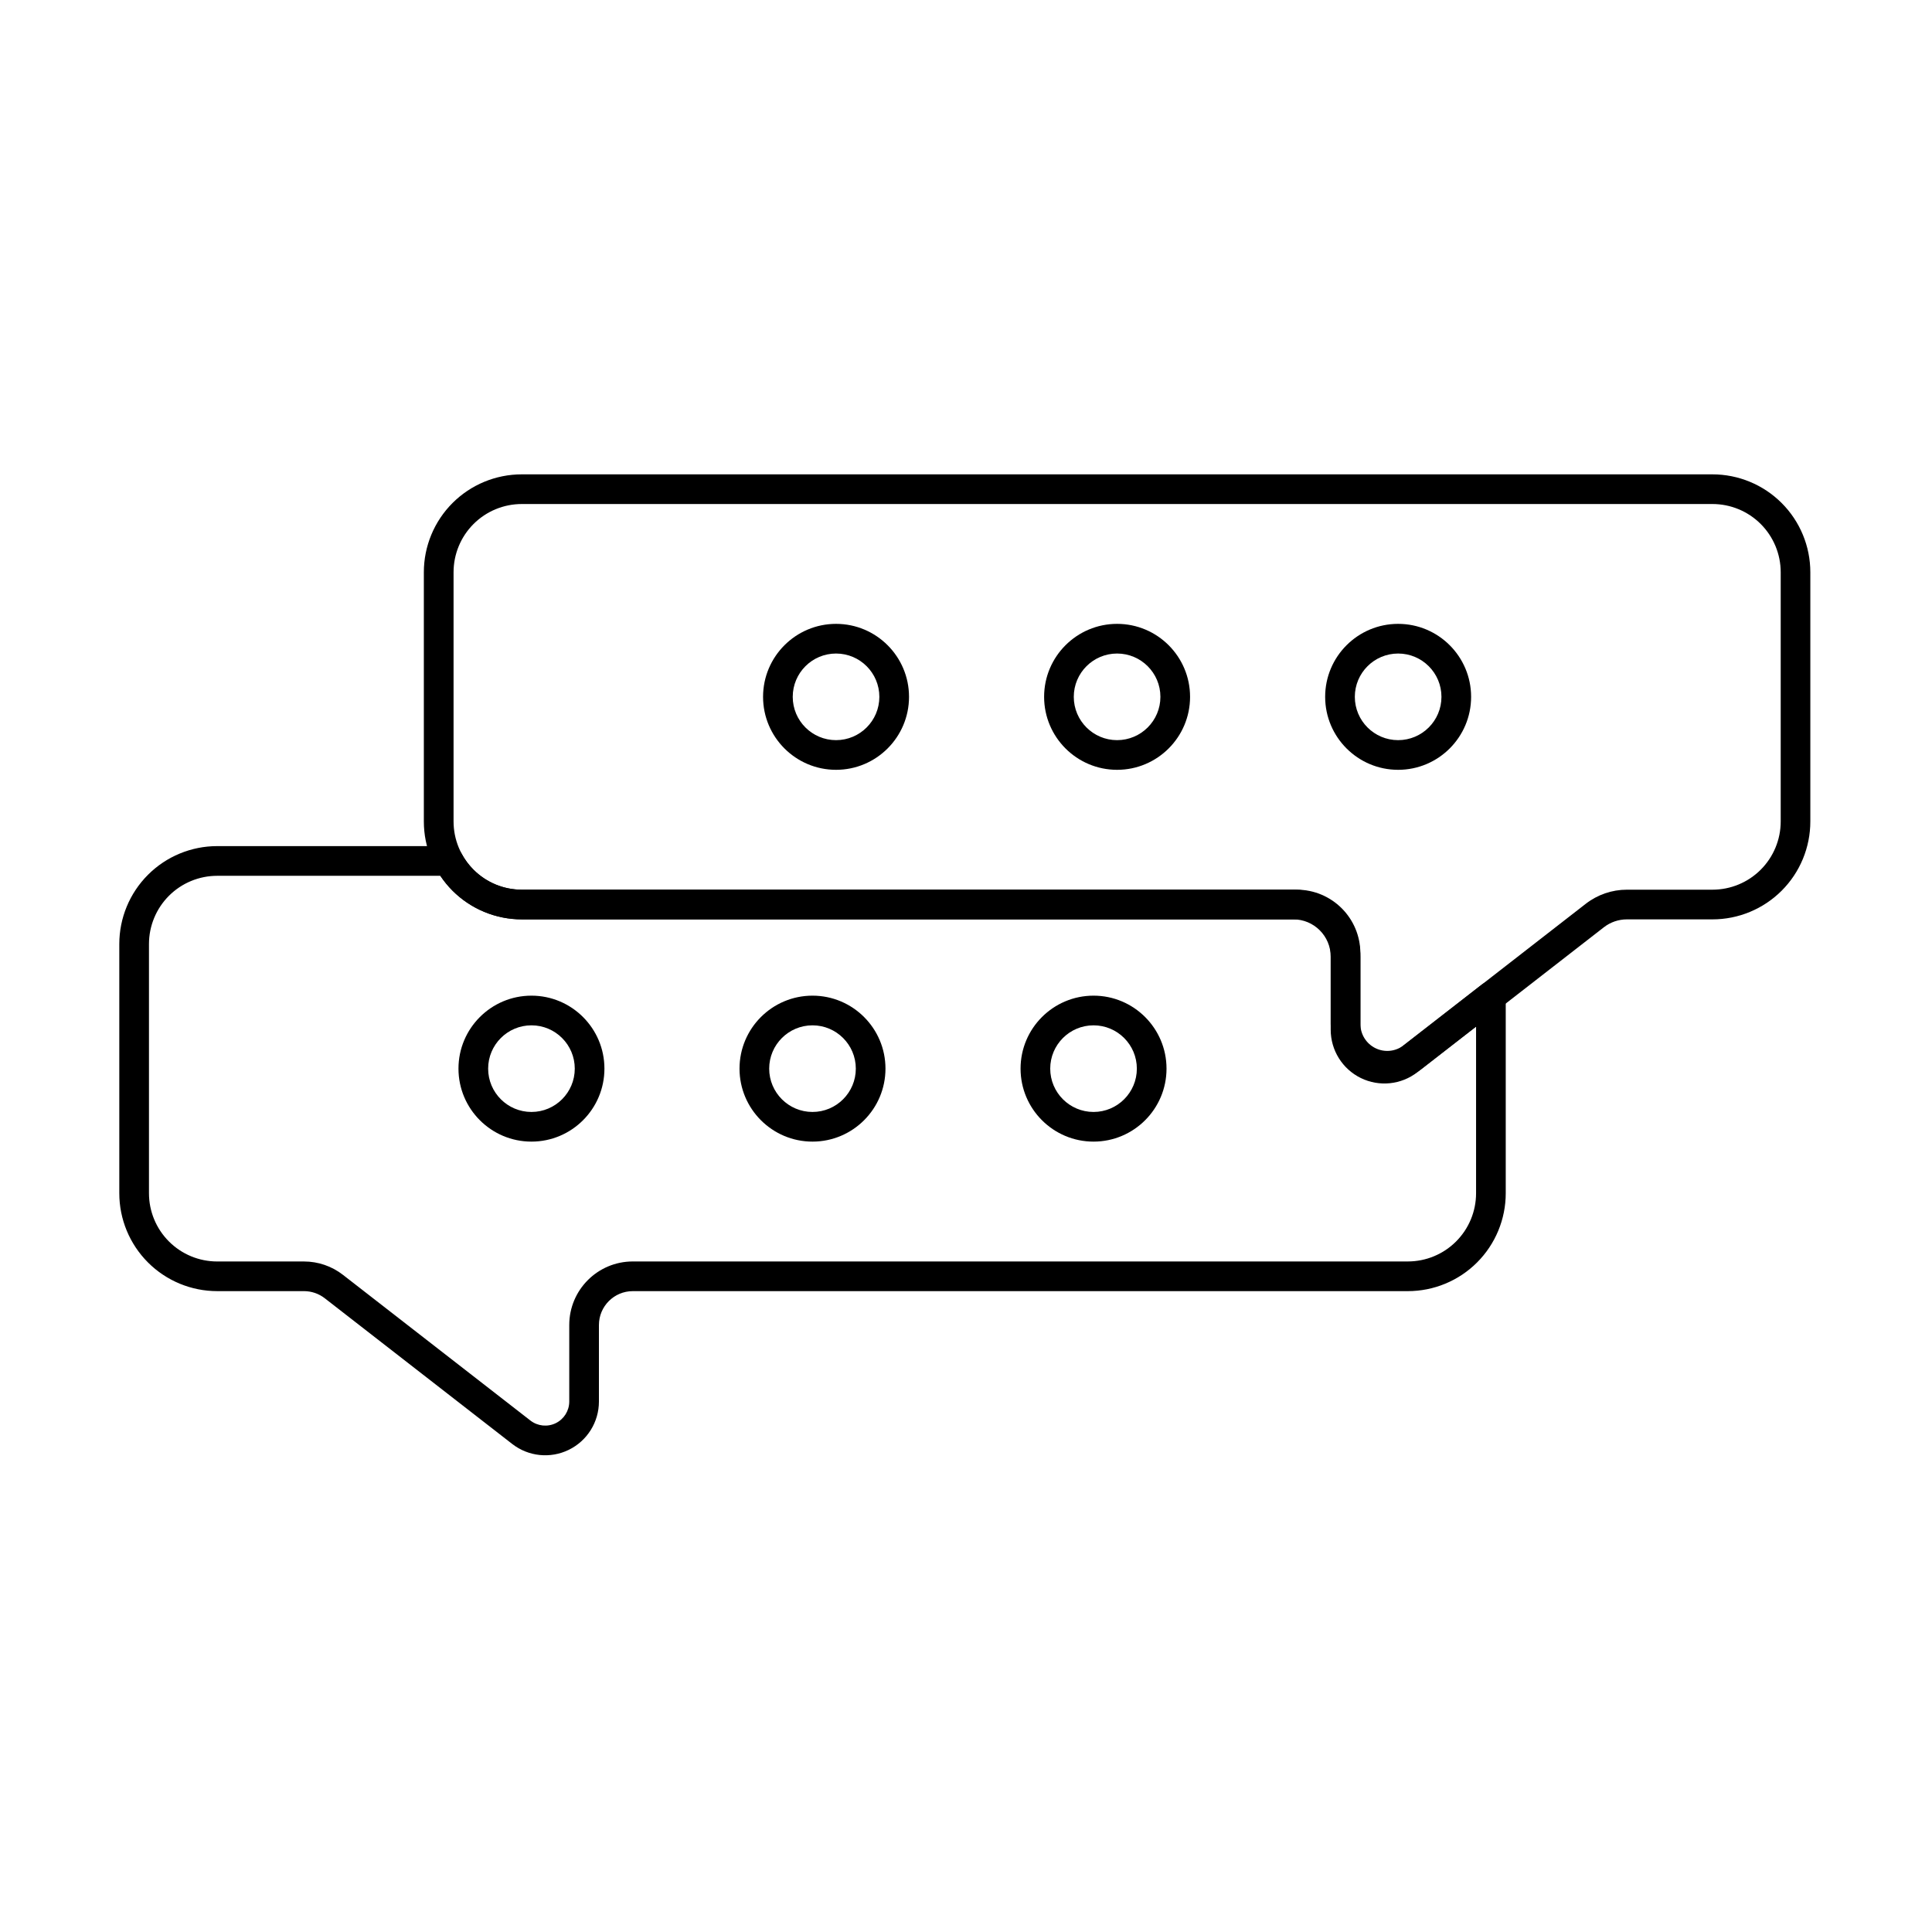
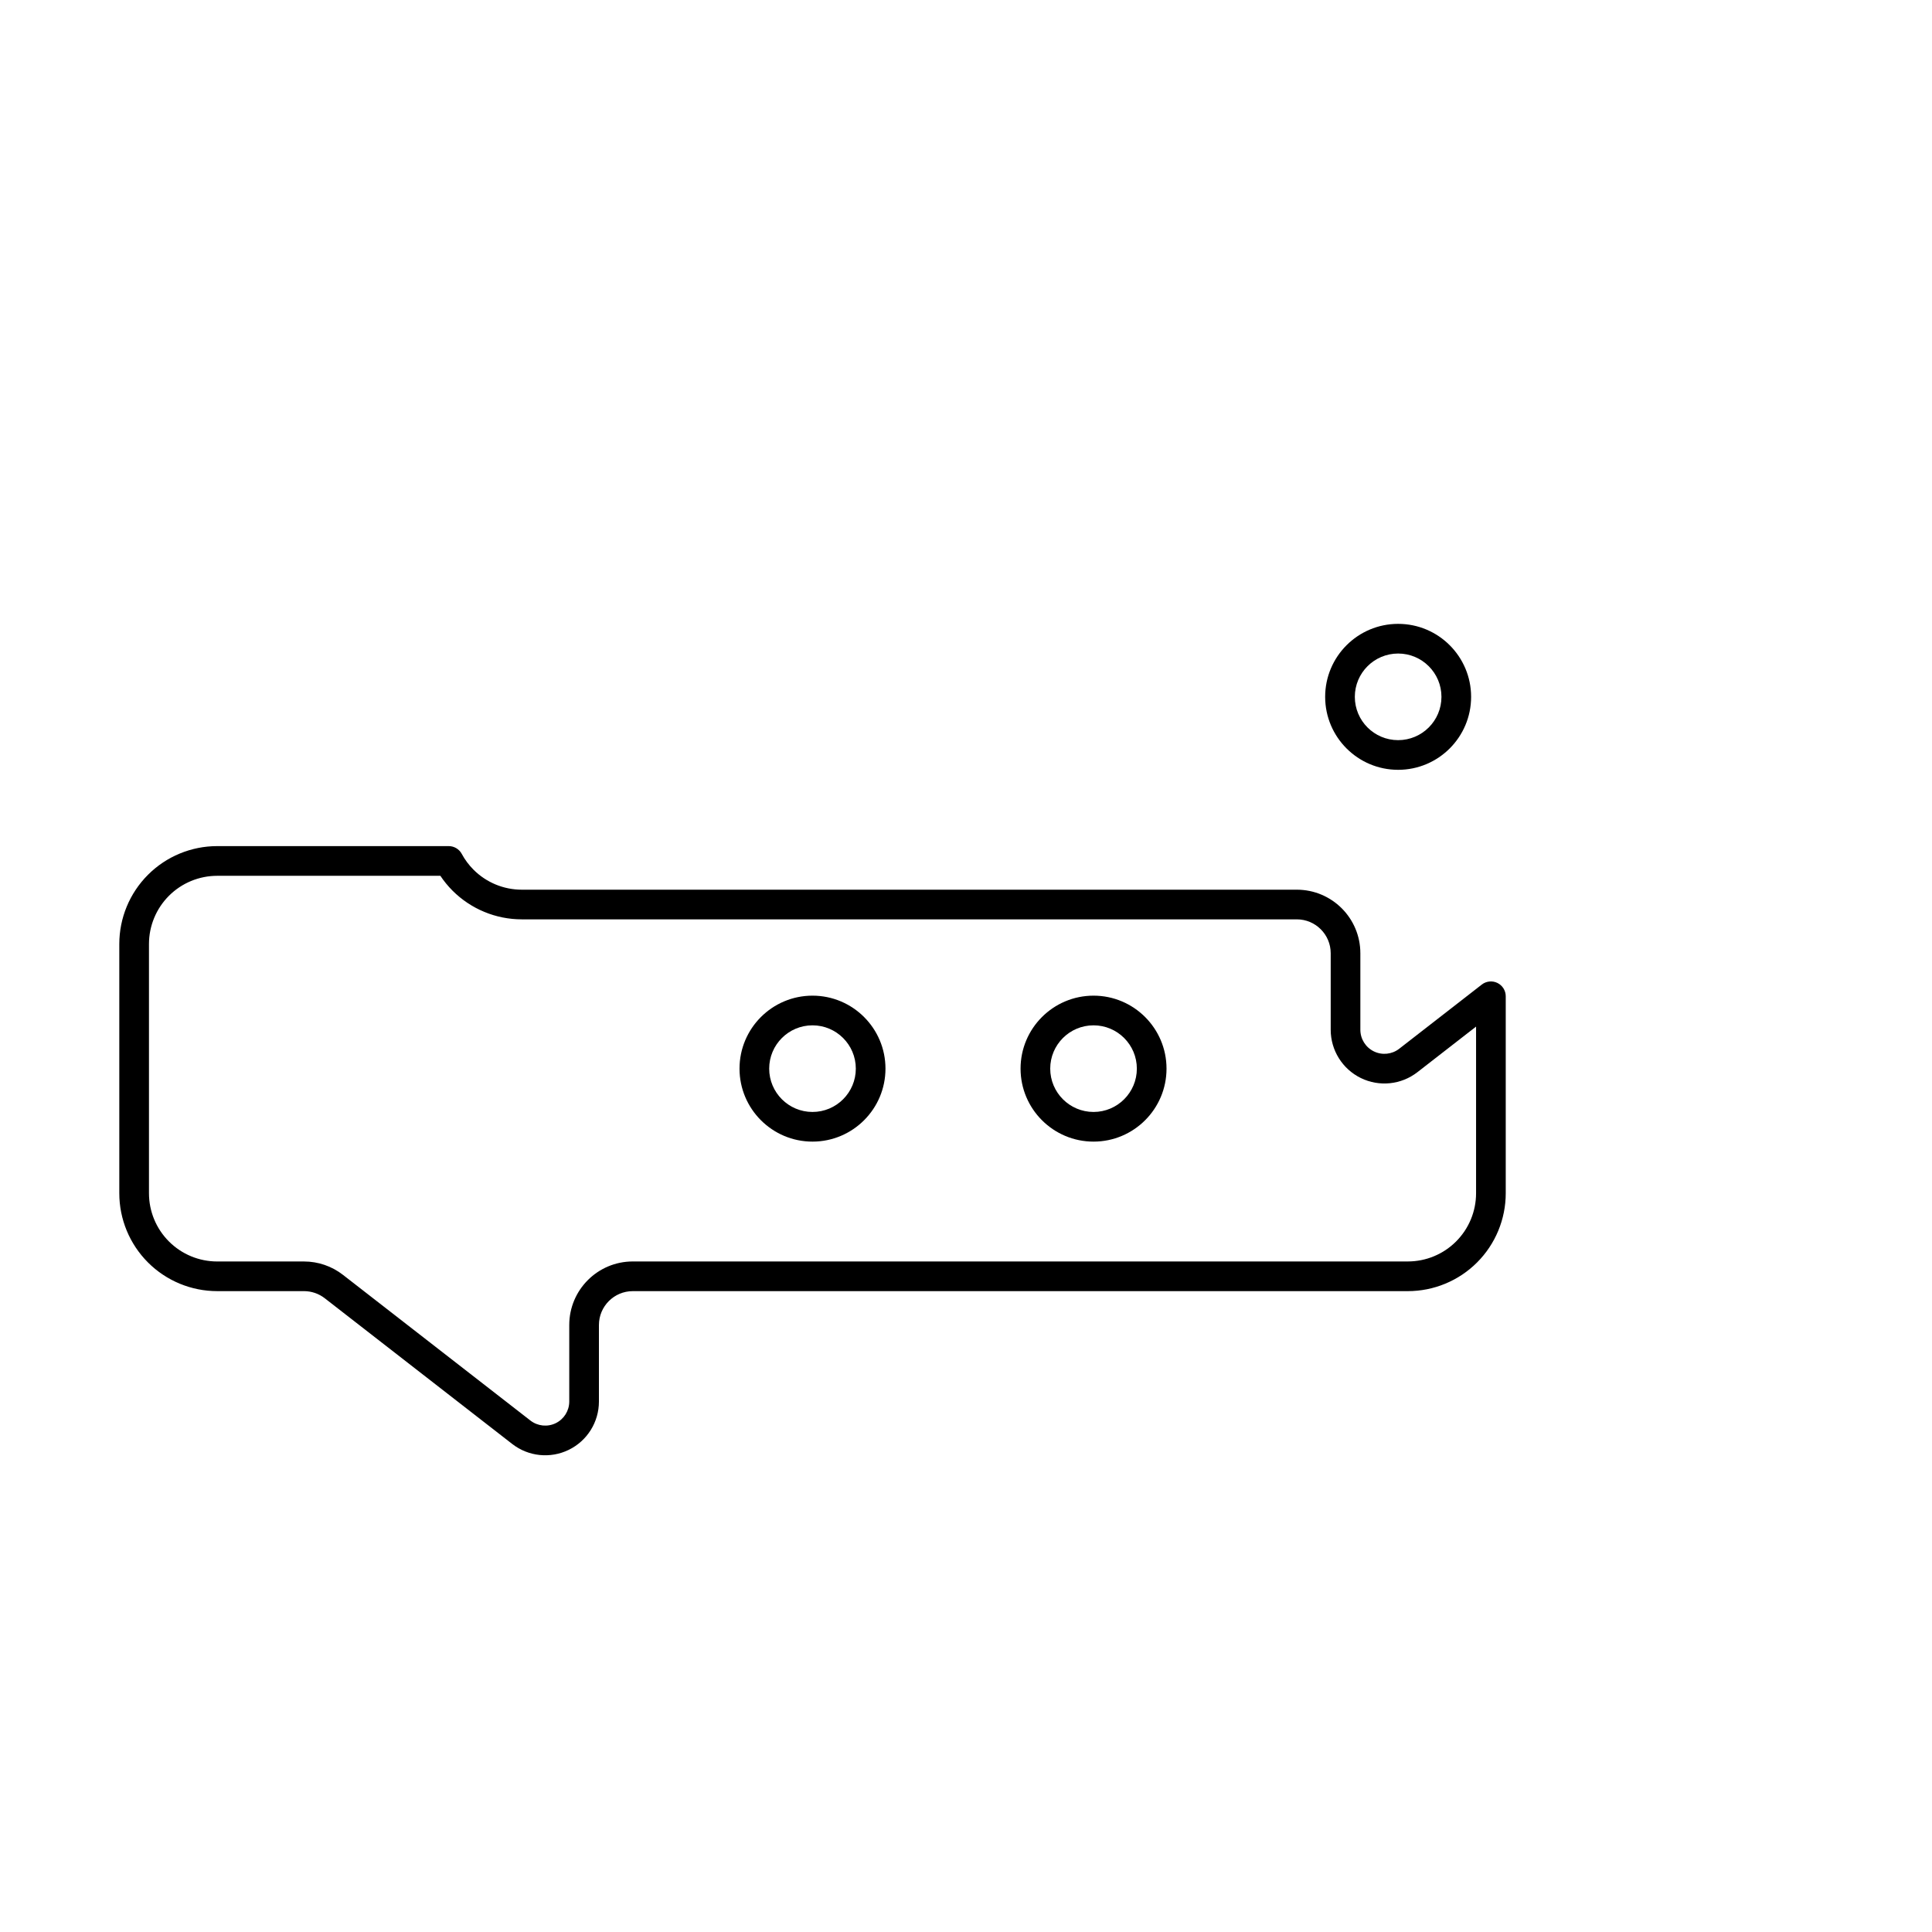
<svg xmlns="http://www.w3.org/2000/svg" fill="#000000" width="800px" height="800px" version="1.1" viewBox="144 144 512 512">
  <g fill-rule="evenodd">
    <path d="m266.37 370.29c-0.684-1.27-2.012-2.062-3.457-2.062h-61.352c-6.879 0-13.48 2.734-18.344 7.598-4.867 4.867-7.602 11.465-7.602 18.348v66.043c0 6.883 2.734 13.48 7.602 18.348 4.863 4.863 11.465 7.598 18.344 7.598h22.996c1.996 0 3.934 0.664 5.512 1.891l49.676 38.613c4.293 3.336 10.113 3.938 14.996 1.547 4.883-2.391 7.981-7.352 7.981-12.793v-20.277c0-4.957 4.019-8.98 8.98-8.98h205.39c6.879 0 13.48-2.734 18.344-7.598 4.867-4.867 7.602-11.465 7.602-18.348v-52.195c0-1.504-0.855-2.871-2.203-3.531-1.348-0.66-2.953-0.496-4.141 0.426l-21.891 17.016c-1.926 1.496-4.531 1.762-6.719 0.691s-3.574-3.293-3.574-5.727v-20.277c0-9.301-7.539-16.844-16.844-16.844h-205.39c-4.797 0-9.395-1.902-12.785-5.297-1.25-1.25-2.297-2.664-3.121-4.188zm-5.676 5.797c0.941 1.41 2.023 2.734 3.238 3.953 4.867 4.863 11.465 7.598 18.348 7.598h205.39c4.957 0 8.98 4.019 8.98 8.98v20.277c0 5.438 3.098 10.402 7.981 12.793 4.883 2.391 10.703 1.789 14.996-1.547l15.547-12.082v44.16c0 4.797-1.906 9.395-5.297 12.785-3.391 3.394-7.992 5.297-12.785 5.297h-205.39c-9.301 0-16.844 7.539-16.844 16.844v20.277c0 2.438-1.387 4.66-3.574 5.731s-4.793 0.801-6.715-0.691l-49.676-38.609c-2.953-2.297-6.59-3.547-10.336-3.547h-22.996c-4.793 0-9.395-1.902-12.785-5.297-3.391-3.391-5.297-7.988-5.297-12.785v-66.043c0-4.797 1.906-9.395 5.297-12.789 3.391-3.391 7.992-5.293 12.785-5.293h59.133z" />
-     <path d="m486.75 387.64c5.469 0 9.902 4.434 9.902 9.902v17.852c0 5.719 3.258 10.938 8.395 13.453 5.137 2.512 11.254 1.883 15.77-1.629 16.344-12.703 39.32-30.559 48.238-37.492 1.738-1.348 3.875-2.082 6.078-2.082h22.676c6.883 0 13.48-2.734 18.348-7.598 4.867-4.867 7.598-11.465 7.598-18.348v-66.043c0-6.883-2.731-13.48-7.598-18.348-4.867-4.863-11.465-7.598-18.348-7.598h-315.54c-6.883 0-13.48 2.734-18.348 7.598-4.863 4.867-7.598 11.465-7.598 18.348v66.043c0 6.883 2.734 13.48 7.598 18.348 4.867 4.863 11.465 7.598 18.348 7.598h204.47zm0-7.863h-204.47c-4.797 0-9.395-1.902-12.785-5.297-3.394-3.391-5.297-7.988-5.297-12.785v-66.043c0-4.797 1.902-9.395 5.297-12.789 3.391-3.391 7.988-5.293 12.785-5.293h315.54c4.797 0 9.398 1.902 12.789 5.293 3.391 3.394 5.297 7.992 5.297 12.789v66.043c0 4.797-1.906 9.395-5.297 12.785-3.391 3.394-7.992 5.297-12.789 5.297h-22.676c-3.949 0-7.785 1.316-10.902 3.738l-48.238 37.492c-2.144 1.668-5.051 1.969-7.492 0.773s-3.988-3.672-3.988-6.391v-17.852c0-9.812-7.953-17.766-17.766-17.766z" />
-     <path d="m365.56 309.33c-10.676 0-19.34 8.668-19.34 19.34 0 10.676 8.668 19.34 19.34 19.34 10.676 0 19.34-8.668 19.34-19.34 0-10.676-8.668-19.34-19.34-19.34zm0 7.863c6.336 0 11.477 5.141 11.477 11.477s-5.144 11.477-11.477 11.477c-6.336 0-11.477-5.144-11.477-11.477 0-6.336 5.144-11.477 11.477-11.477z" />
-     <path d="m284.84 407.86c-10.676 0-19.34 8.668-19.34 19.34 0 10.676 8.668 19.34 19.34 19.34 10.676 0 19.34-8.668 19.34-19.34 0-10.676-8.668-19.34-19.34-19.34zm0 7.863c6.336 0 11.48 5.144 11.48 11.477 0 6.336-5.144 11.48-11.48 11.48s-11.477-5.144-11.477-11.48c0-6.336 5.144-11.477 11.477-11.477z" />
    <path d="m359.32 407.86c-10.676 0-19.34 8.668-19.34 19.34 0 10.676 8.668 19.34 19.34 19.34 10.676 0 19.34-8.668 19.34-19.34 0-10.676-8.664-19.34-19.34-19.34zm0 7.863c6.336 0 11.48 5.144 11.48 11.477 0 6.336-5.144 11.48-11.48 11.48-6.336 0-11.477-5.144-11.477-11.48 0-6.336 5.144-11.477 11.477-11.477z" />
    <path d="m433.8 407.86c-10.676 0-19.34 8.668-19.34 19.34 0 10.676 8.668 19.34 19.34 19.34 10.676 0 19.34-8.668 19.34-19.34 0-10.676-8.668-19.34-19.34-19.34zm0 7.863c6.336 0 11.477 5.144 11.477 11.477 0 6.336-5.144 11.48-11.477 11.48-6.336 0-11.48-5.144-11.48-11.48 0-6.336 5.144-11.477 11.48-11.477z" />
-     <path d="m440.04 309.33c-10.676 0-19.34 8.668-19.34 19.34 0 10.676 8.668 19.34 19.34 19.34 10.676 0 19.34-8.668 19.34-19.34 0-10.676-8.668-19.34-19.34-19.34zm0 7.863c6.336 0 11.48 5.141 11.48 11.477s-5.144 11.477-11.48 11.477c-6.336 0-11.477-5.144-11.477-11.477 0-6.336 5.144-11.477 11.477-11.477z" />
    <path d="m514.52 309.33c-10.676 0-19.34 8.668-19.34 19.34 0 10.676 8.668 19.34 19.34 19.34 10.676 0 19.34-8.668 19.34-19.34 0-10.676-8.664-19.34-19.34-19.34zm0 7.863c6.336 0 11.48 5.141 11.48 11.477s-5.144 11.477-11.48 11.477c-6.336 0-11.477-5.144-11.477-11.477 0-6.336 5.144-11.477 11.477-11.477z" />
  </g>
</svg>